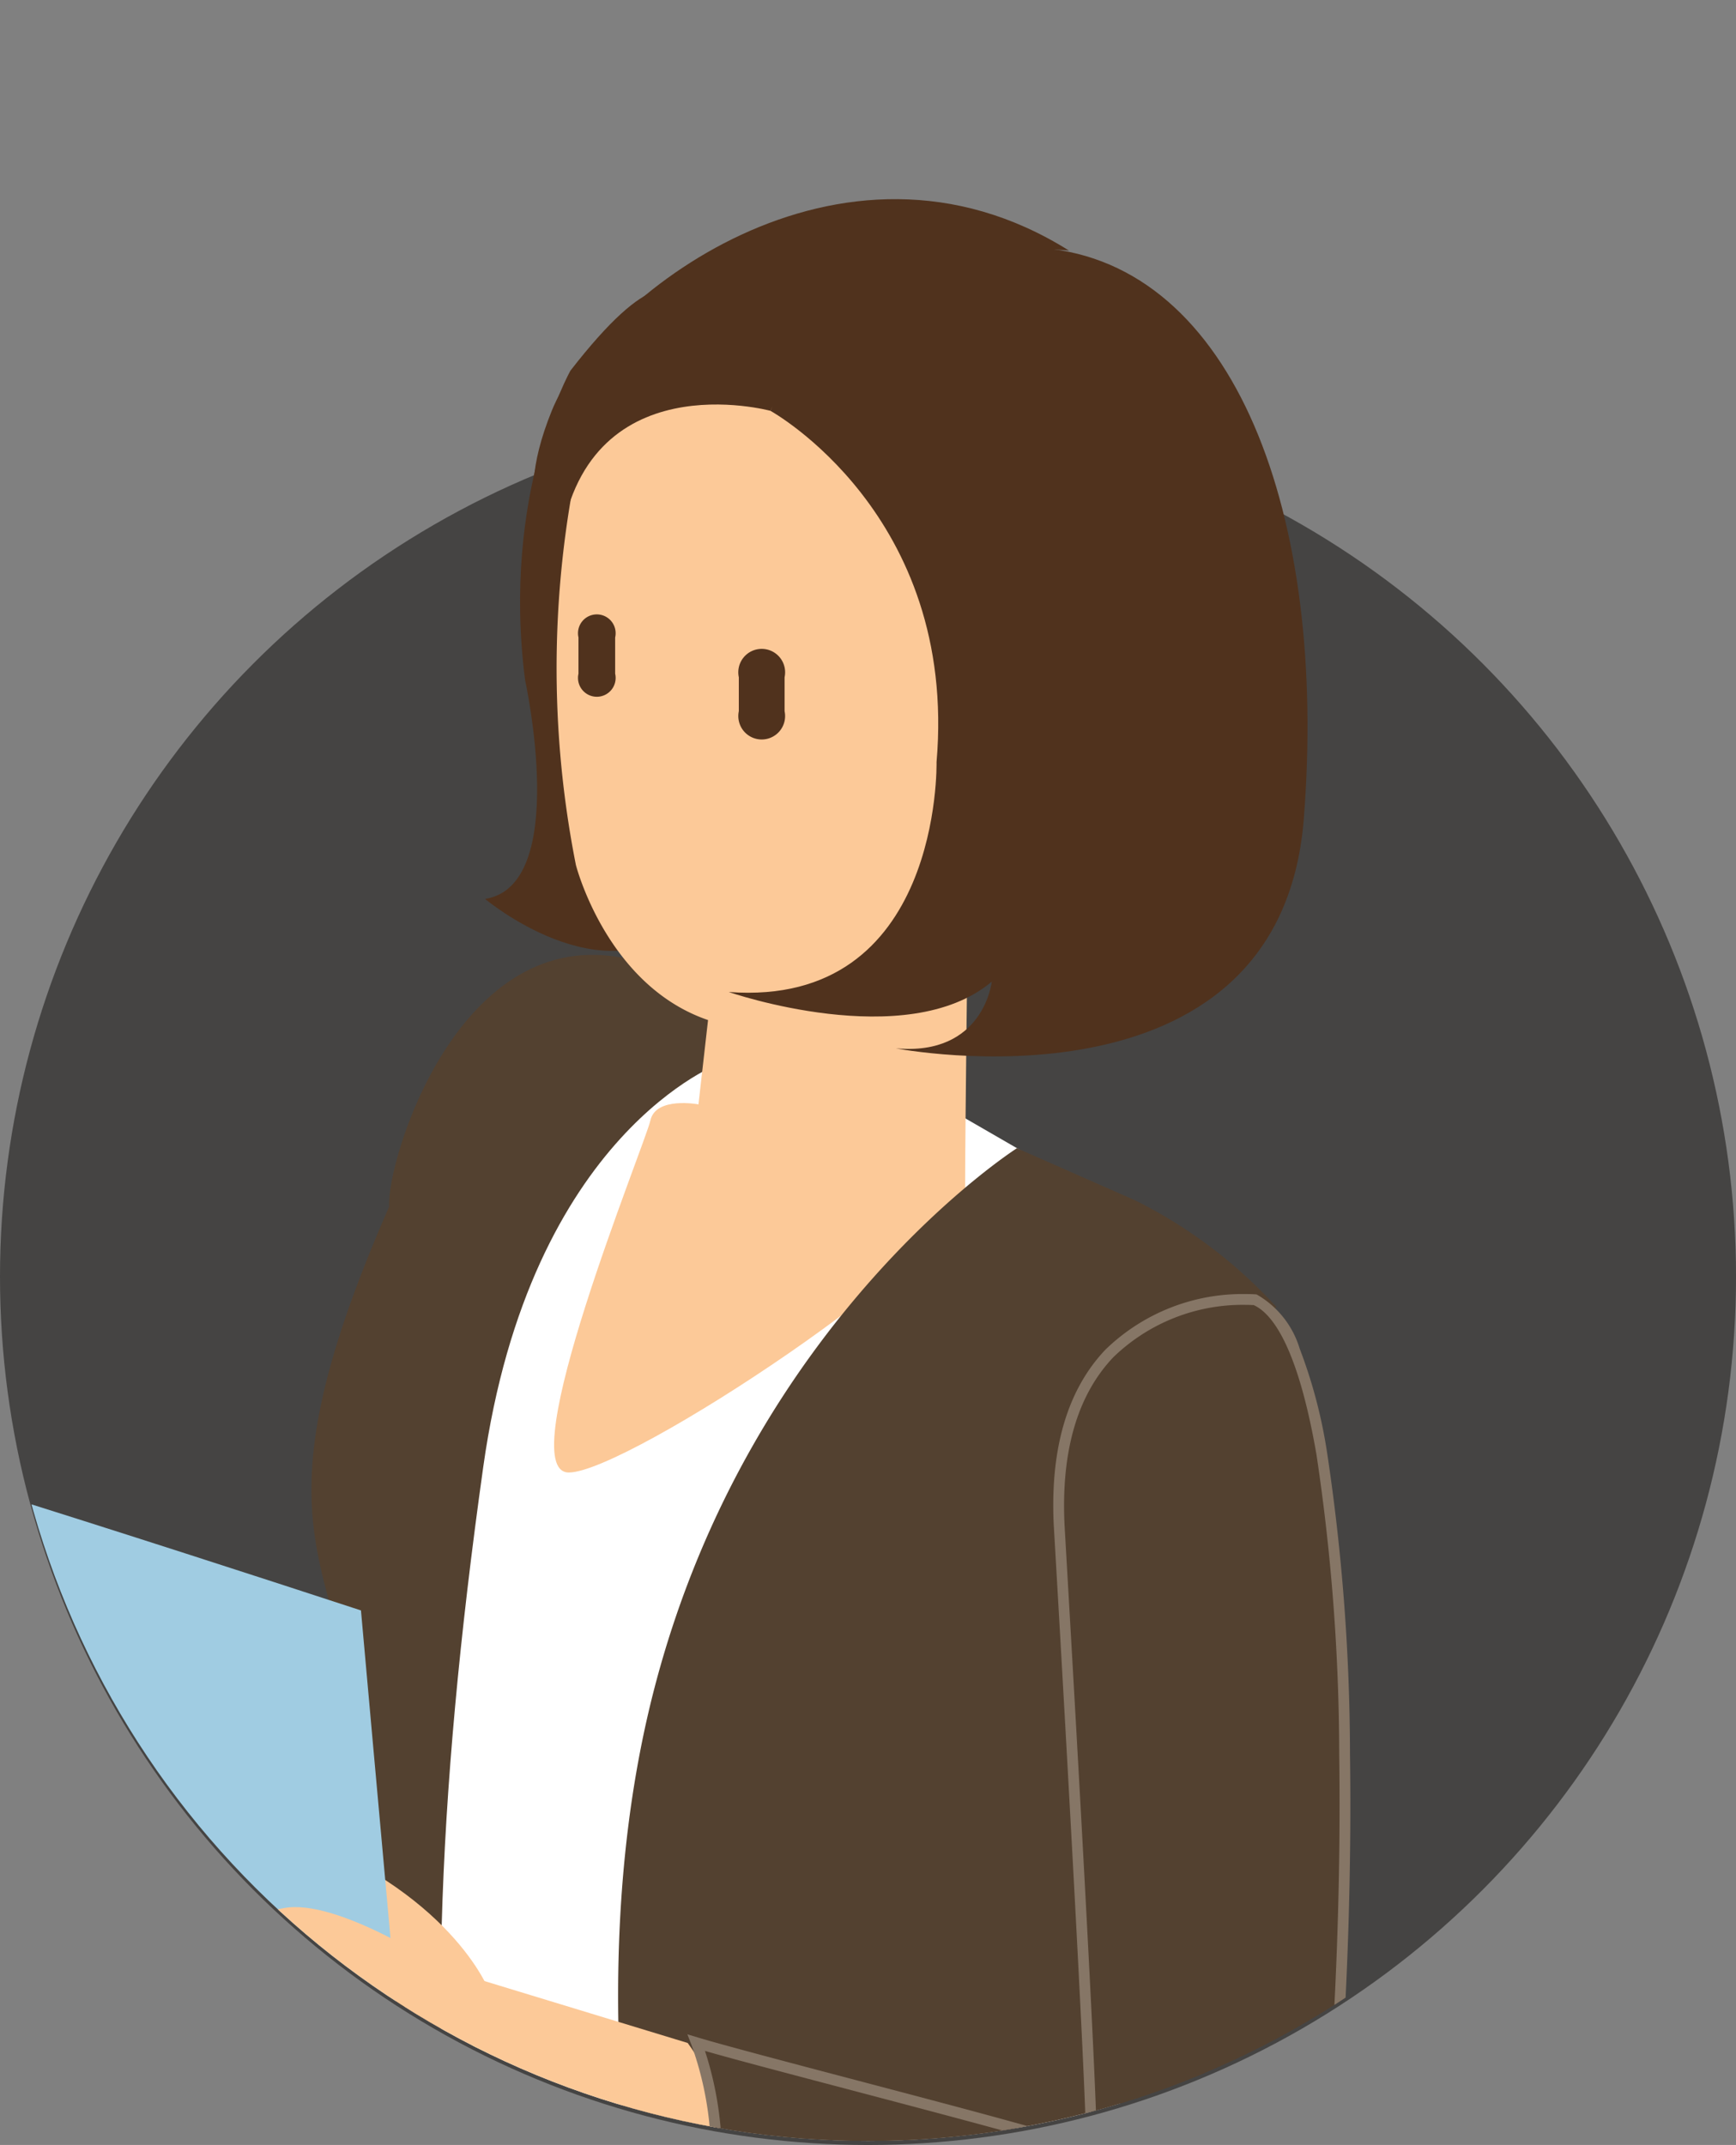
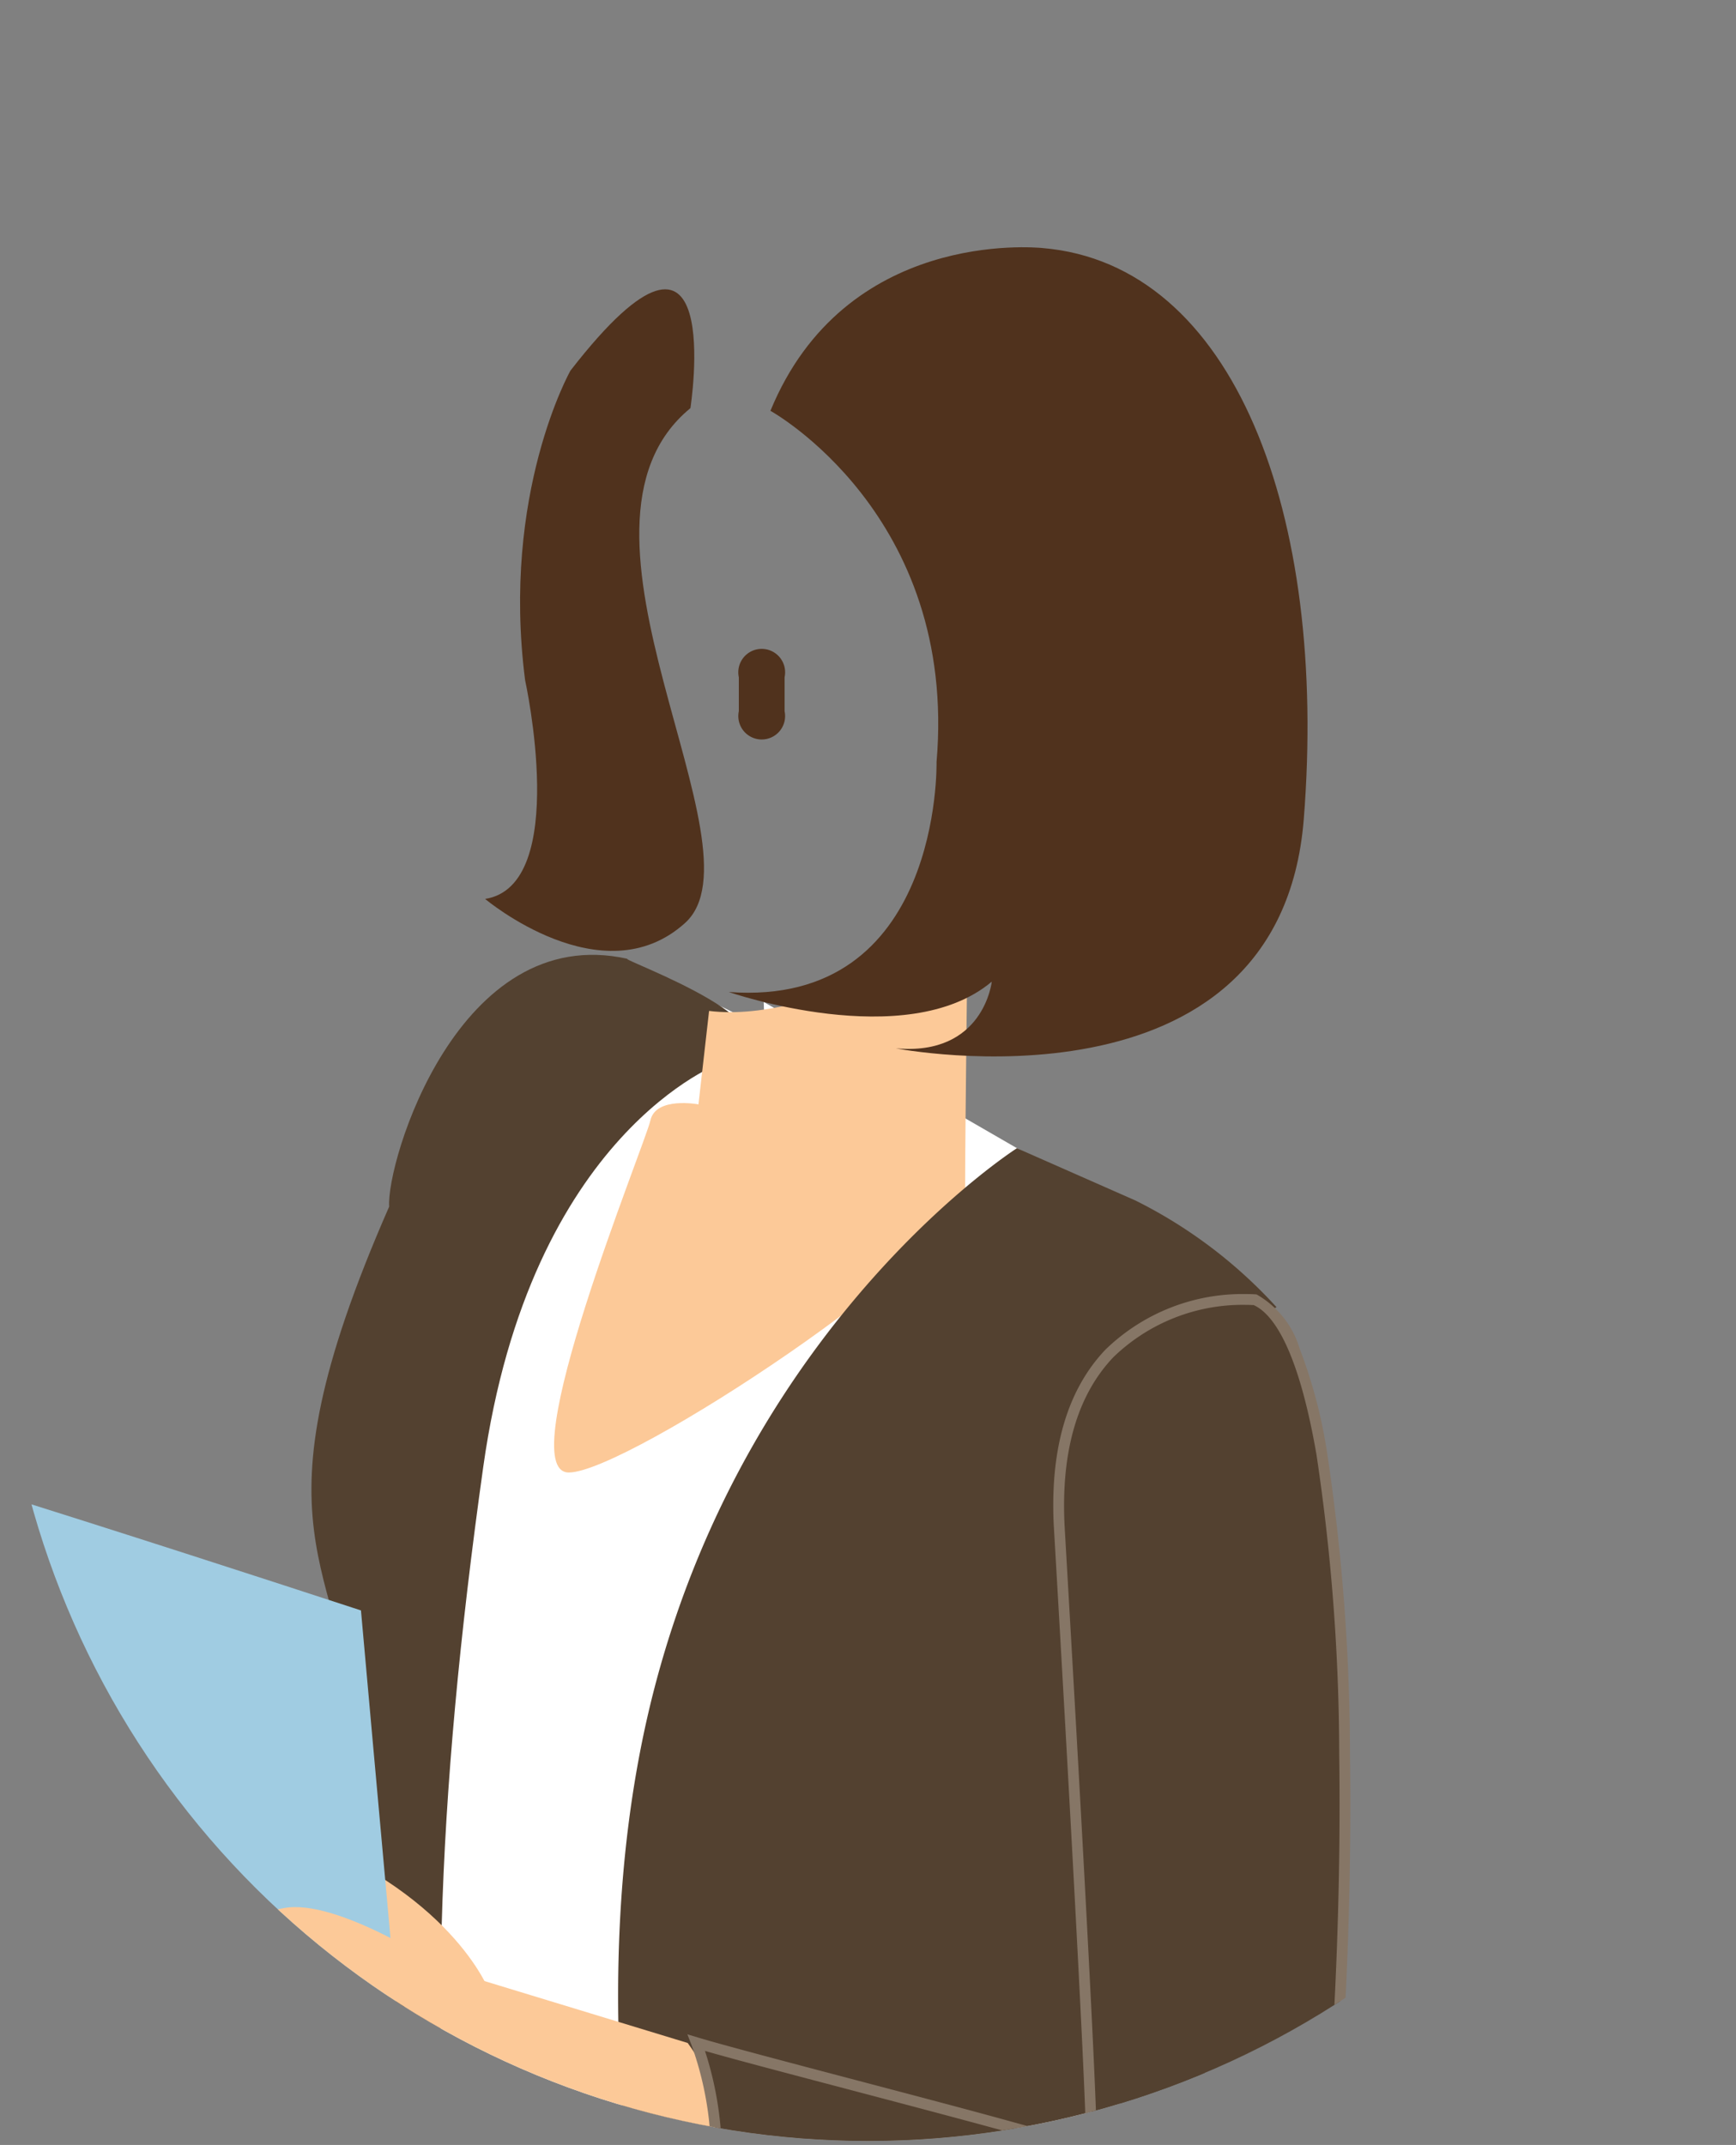
<svg xmlns="http://www.w3.org/2000/svg" width="92.227" height="113.916" viewBox="0 0 92.227 113.916">
  <rect x="0" y="0" width="92.227" height="113.916" fill="#808080" stroke="none" />
  <defs>
    <clipPath id="a">
      <path d="M1002.267,253.771a46.114,46.114,0,0,0,92.227,0c0-25.468-20.646-67.8-46.115-67.8S1002.267,228.3,1002.267,253.771Z" transform="translate(-1002.267 -185.968)" fill="none" />
    </clipPath>
  </defs>
-   <circle cx="46.114" cy="46.114" r="46.114" transform="translate(0 21.689)" fill="#454443" />
  <g transform="translate(0)">
    <g clip-path="url(#a)">
      <g transform="translate(-10.686 10.574)">
        <path d="M1018.946,313.259s5.344,49,5.425,51.988c0,0-3.633,18.893-3.829,21.111a7.952,7.952,0,0,1,5.3,1.3s8.886-14,8.572-23.75c0,0-1.1-5.485-.642-9.115s6.08-20.52.359-39.156c0,0-11.617,1.68-15.189-2.383" transform="translate(-983.312 -133.436)" fill="#fcc998" />
        <path d="M1035.575,347.124a87.888,87.888,0,0,1-8.823,23.16,7.786,7.786,0,0,0-5.056-.715s-6.254,5.786-4.881,8.245c0,0,10.161,1.074,12.038-1.976s6.206-10.523,6.206-10.523l-.028,2.761s1.7,1.28,1.934.682a15.715,15.715,0,0,1,.983-1.811s1.744-17.815-2.372-19.823" transform="translate(-984.466 -116.647)" fill="#3d301e" />
        <path d="M1029.117,320.25s5.348,49.007,5.428,51.988c0,0-3.636,18.9-3.831,21.11a7.907,7.907,0,0,1,5.307,1.306s8.883-14,8.577-23.744c0,0-1.111-5.491-.646-9.129s6.08-20.516.354-39.149c0,0-11.616,1.68-15.19-2.383" transform="translate(-978.269 -129.97)" fill="#fcc998" />
-         <path d="M1045.751,354.119a87.965,87.965,0,0,1-8.825,23.142,7.832,7.832,0,0,0-5.059-.7s-6.254,5.786-4.878,8.246c0,0,10.156,1.074,12.033-1.976s6-11.392,6-11.392l.184,3.633s1.7,1.276,1.93.679a16.556,16.556,0,0,1,.984-1.816s1.749-17.81-2.366-19.813" transform="translate(-979.422 -113.179)" fill="#3d301e" />
        <path d="M1024.245,258.236s-15.951,103.721-15.629,104.666,31.366,16.208,59.531,5.455c0,0,14.071-69-8.72-103.242,0,0-23.443,11.094-35.182-6.879" transform="translate(-988.436 -160.714)" fill="#80af43" />
        <path d="M1036.977,222.073l23,13.279s3.709.374,4.561,7.032-7.222,26.632-8.218,32.157c0,0-1.415,19.838-1.129,20.256.284.434-20.832,13.32-36.558-7.926,0,0-1.552-24.366-1.977-27.35-.432-2.968-5.312-12.176-.349-23.651s5.988-12.695,5.988-12.695,3.113-6.3,14.727.349Z" transform="translate(-985.717 -179.435)" fill="#fff" />
        <path d="M1035.116,225.589s-10.159,3.659-12.662,21.485-2.993,31.984-1.164,45.3l-2.5-2.5s-1.835-17.658-2.833-27.82-6.167-11.326,1.5-28.814c-.166-2.335,3.665-15.16,12.659-13.161-.5,0,10.333,3.828,5,5.5" transform="translate(-986.096 -179.732)" fill="#534130" />
        <path d="M1024.029,200.562s-3.681,6.519-2.407,16.438c0,0,2.407,10.909-2.125,11.616,0,0,6.234,5.243,10.624,1.276s-7.509-20.965.283-27.34c0,0,1.985-12.763-6.375-1.991" transform="translate(-983.039 -191.449)" fill="#50321d" />
-         <path d="M1023.635,201.679a53.807,53.807,0,0,0-.57,23.458s3.561,14.02,17.66,6.522c10.726-5.7,8.4-17.623,7.693-21.231s-6.84-9.3-19.512-10.687c0,0-4.133-.836-5.271,1.939" transform="translate(-981.784 -189.773)" fill="#fcc998" />
        <path d="M1030.181,223.409l-.564,4.964s-2.268-.429-2.553.851-7.448,18.7-4.335,18.7,21.053-11.9,21.053-15.017.142-14.166.142-14.166-7.793,5.385-13.743,4.67" transform="translate(-981.824 -180.295)" fill="#fcc998" />
        <path d="M1044.816,194.787c-.422-.033-10.484-.99-14.451,8.646,0,0,9.957,5.488,8.825,18.658,0,0,.293,13.058-11.042,12.208,0,0,9.441,3.27,13.976-.55,0,0-.423,3.967-5.1,3.542,0,0,20.4,3.967,21.677-12.187s-3.684-29.462-13.885-30.316" transform="translate(-978.749 -192.189)" fill="#50321d" />
-         <path d="M1033.8,204.281s-9.915-2.7-11.193,7.226c0,0-2.83-1.276-.423-7.226s15.3-16.157,27.485-8.506c0,0-10.765-1.412-15.869,8.506" transform="translate(-982.186 -193.037)" fill="#50321d" />
        <path d="M1023.443,259.5s-1.989-5.353-11.012-8.565l-.461,2.749,3.671,2.449Z" transform="translate(-986.77 -164.335)" fill="#fcc998" />
        <path d="M1024.986,246.193s-29.372-9.634-29.824-9.172,3.361,44.655,3.361,44.655,30.744,9.8,30.591,9.331c-.156-.45-4.128-44.813-4.128-44.813" transform="translate(-995.123 -171.239)" fill="#a0cce2" />
        <path d="M1059.2,235.181a25.478,25.478,0,0,0-7.5-5.669l-6.294-2.775s-14.026,8.939-19.192,28.424,1.334,40.982,1.334,40.982,15.824,1.994,23.819-4.166,1.665-34.983,1.665-34.983-3.329-16.829,6.164-21.814" transform="translate(-980.695 -176.33)" fill="#534130" />
        <path d="M1038.581,262.287l-13-3.959s-5.647-3.762-8.472-3.2-5.277.948-5.277.948-8.659-6.034-9.034-5.1.565,2.266.752,3.021-.377,2.075,1.319,4.517,10.351,7.531,10.351,7.531,7.724-.184,8.293-.565,15.065,7.347,15.065,7.347,3.762-5.462,0-10.544" transform="translate(-991.361 -164.361)" fill="#fcc998" />
        <path d="M1057.029,232.122s-11.01-.924-10.4,11.926c0,0,1.988,33.807,1.686,33.342s-17.437-4.74-20.956-5.8c0,0,2.908,7.491-1.07,10.4,0,0,26,9.485,26.457,9.639s4.592,1.983,7.039-6.734,3.826-50.017-2.755-52.766" transform="translate(-979.672 -173.668)" fill="#534130" />
        <path d="M1056.551,231.82h0c.312,0,.494.015.5.016l.045,0,.042.017a4.943,4.943,0,0,1,2.263,2.854,26.684,26.684,0,0,1,1.461,5.541,108.617,108.617,0,0,1,1.216,16.011c.165,11.272-.741,24.149-2.018,28.7-1.671,5.953-4.163,7.2-5.96,7.2a4.055,4.055,0,0,1-1.381-.251l-.062-.021-.005,0c-.454-.153-25.4-9.254-26.464-9.641l-.506-.184.435-.318c1.559-1.139,2.2-3.163,1.911-6.015a17.582,17.582,0,0,0-.94-4.046l-.213-.549.564.17c1.325.4,4.651,1.277,8.172,2.205,2.994.789,6.089,1.6,8.524,2.275,2.344.645,3.416.974,3.922,1.162-.01-3.148-1.223-24.455-1.719-32.888-.192-4.049.735-7.174,2.754-9.292A10.46,10.46,0,0,1,1056.551,231.82Zm.409.585c-.068,0-.209-.011-.409-.011h0a9.882,9.882,0,0,0-7.04,2.775c-1.907,2-2.78,4.981-2.6,8.864,0,.079.491,8.362.941,16.571.264,4.822.464,8.675.594,11.452.077,1.65.131,2.935.158,3.818.05,1.581.023,1.609-.077,1.715l-.085.09-.127,0a.292.292,0,0,1-.207-.087c-.589-.346-7.551-2.181-12.645-3.523-3.119-.822-6.086-1.6-7.653-2.053a18.107,18.107,0,0,1,.787,3.646,10.119,10.119,0,0,1-.189,3.539,5.336,5.336,0,0,1-1.551,2.682c3.529,1.287,25.493,9.3,25.974,9.463l.076.026a3.511,3.511,0,0,0,1.191.219,3.657,3.657,0,0,0,2.587-1.172,12.7,12.7,0,0,0,2.82-5.611c1.265-4.51,2.161-17.313,2-28.54a108.064,108.064,0,0,0-1.208-15.921C1059.3,234.6,1057.943,232.848,1056.96,232.405Z" transform="translate(-979.672 -173.668)" fill="#867666" />
        <path d="M1028.508,212.318a1.243,1.243,0,1,0,2.431,0v-1.8a1.244,1.244,0,1,0-2.431,0Z" transform="translate(-978.571 -185.122)" fill="#50321d" />
        <path d="M1022.813,210.926a1,1,0,1,0,1.949,0V209a1,1,0,1,0-1.949,0Z" transform="translate(-981.395 -185.72)" fill="#50321d" />
      </g>
    </g>
  </g>
</svg>